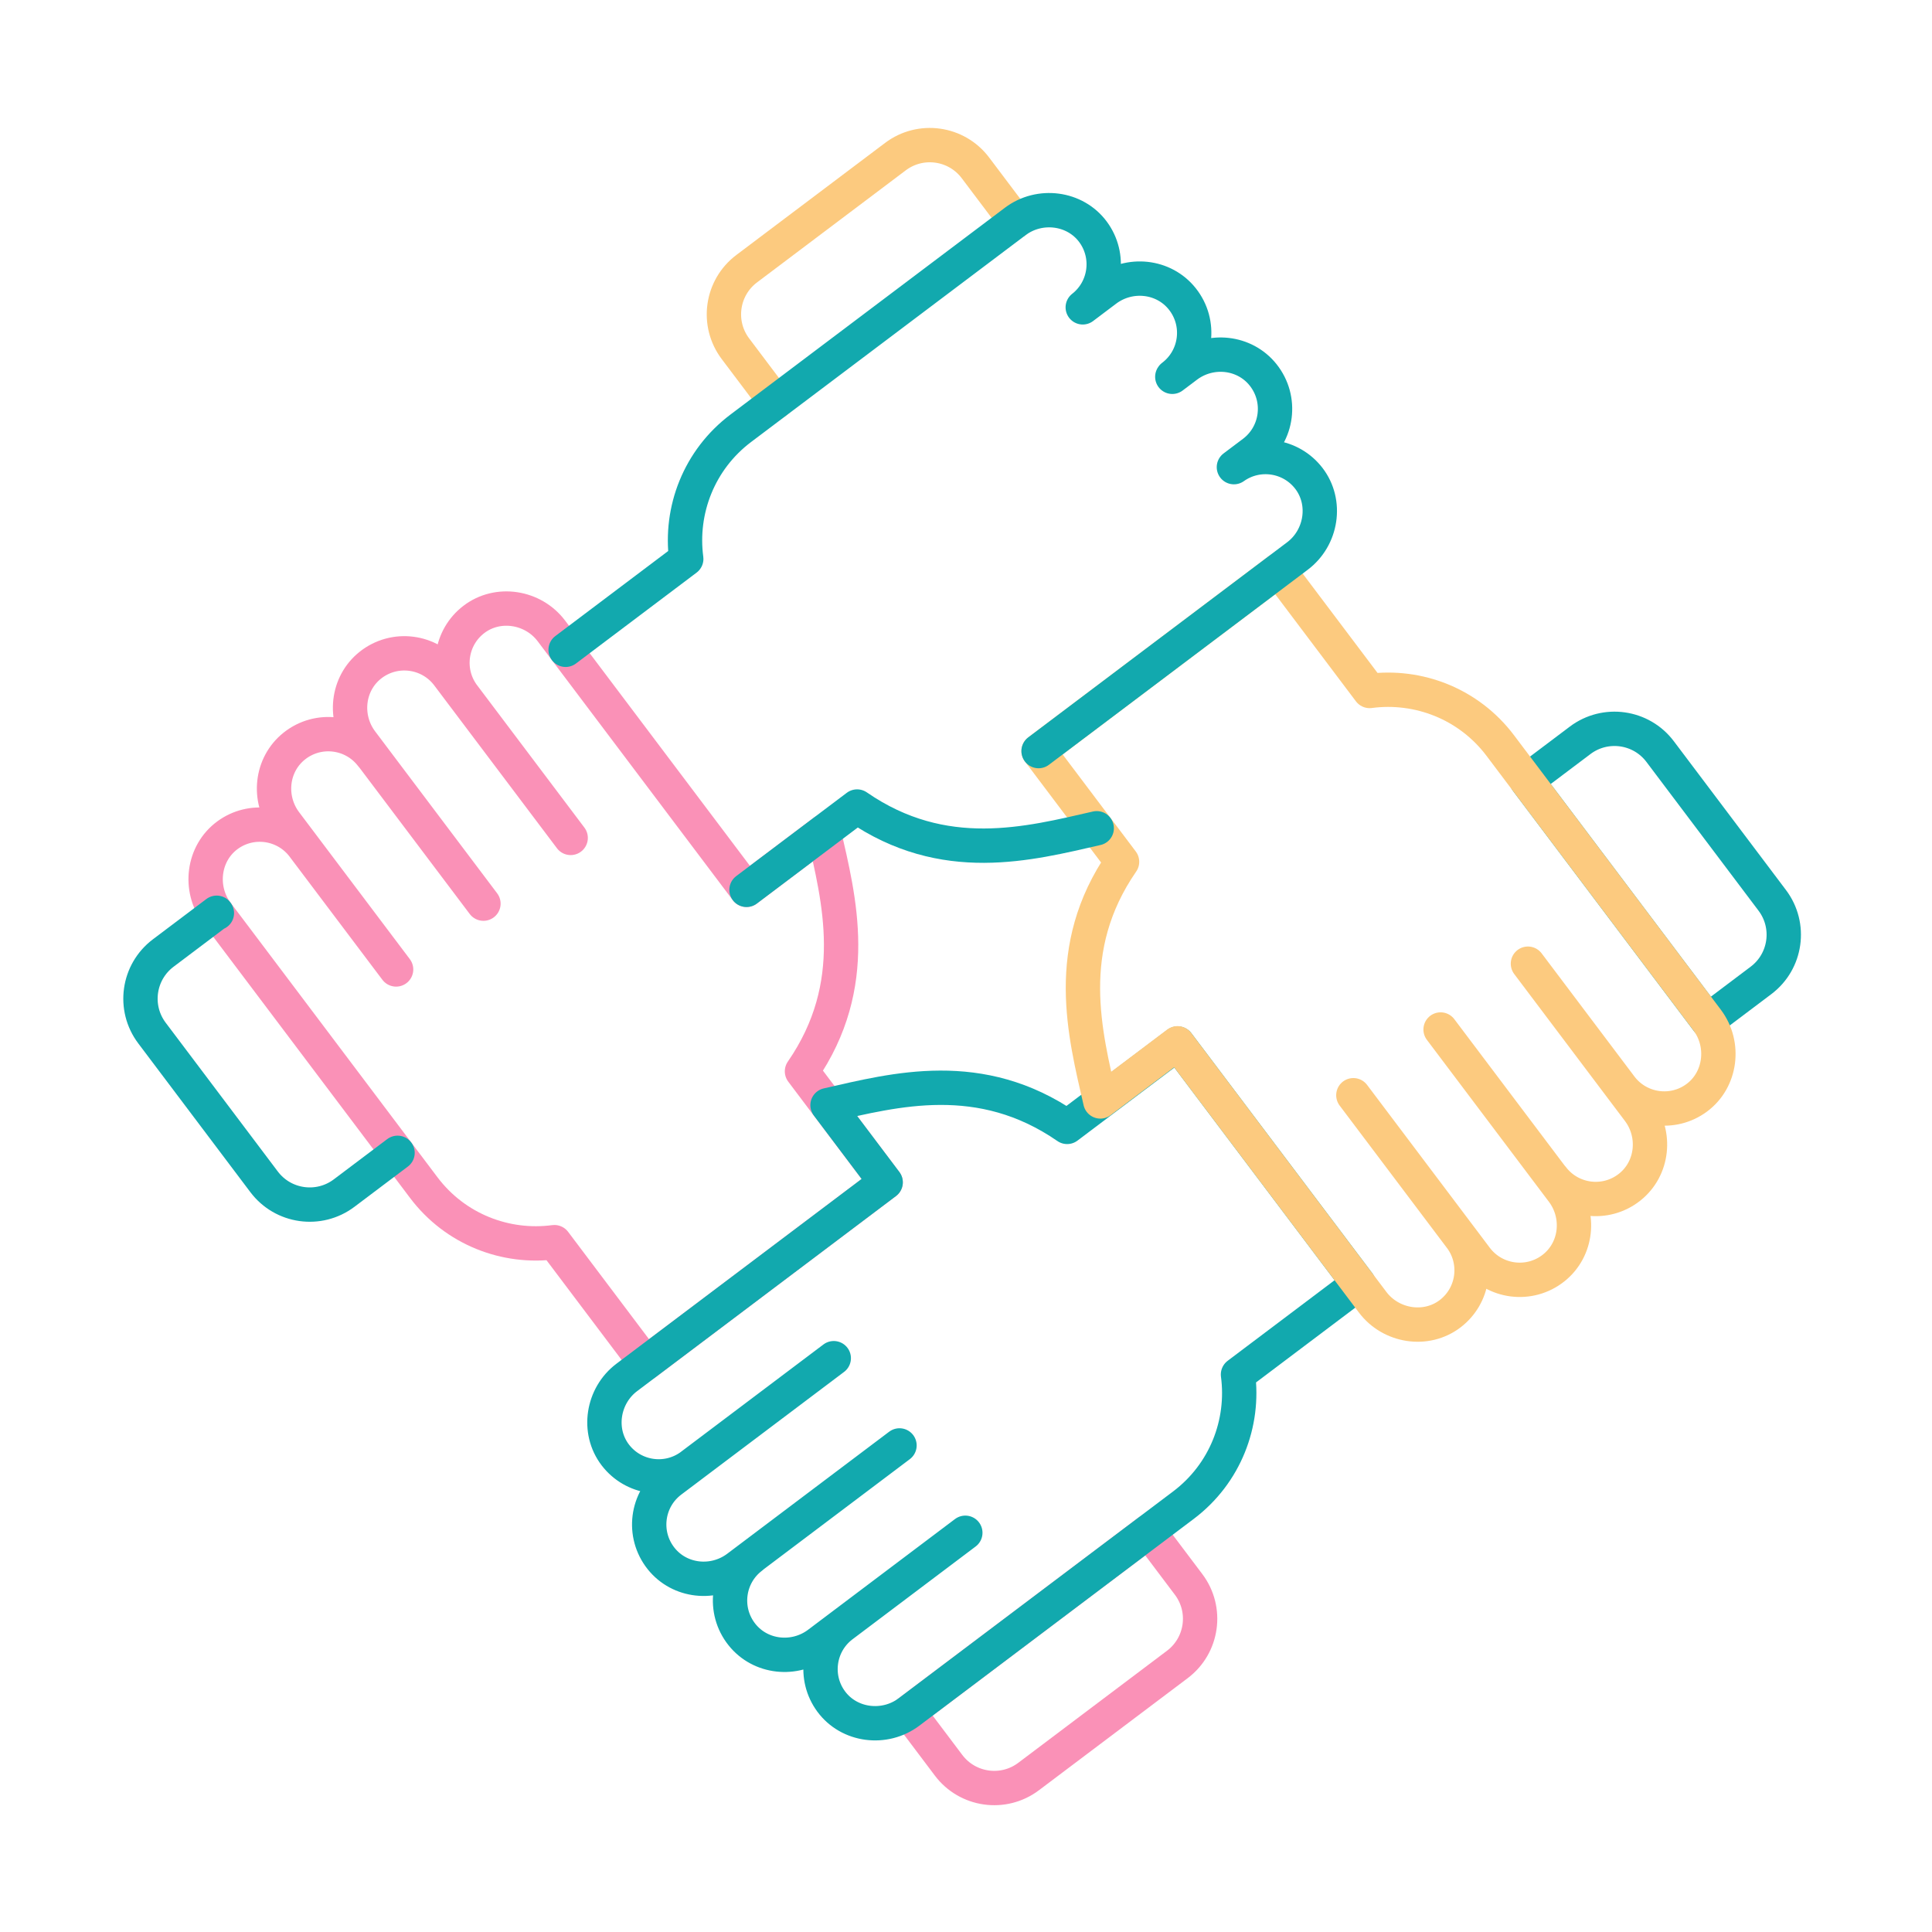
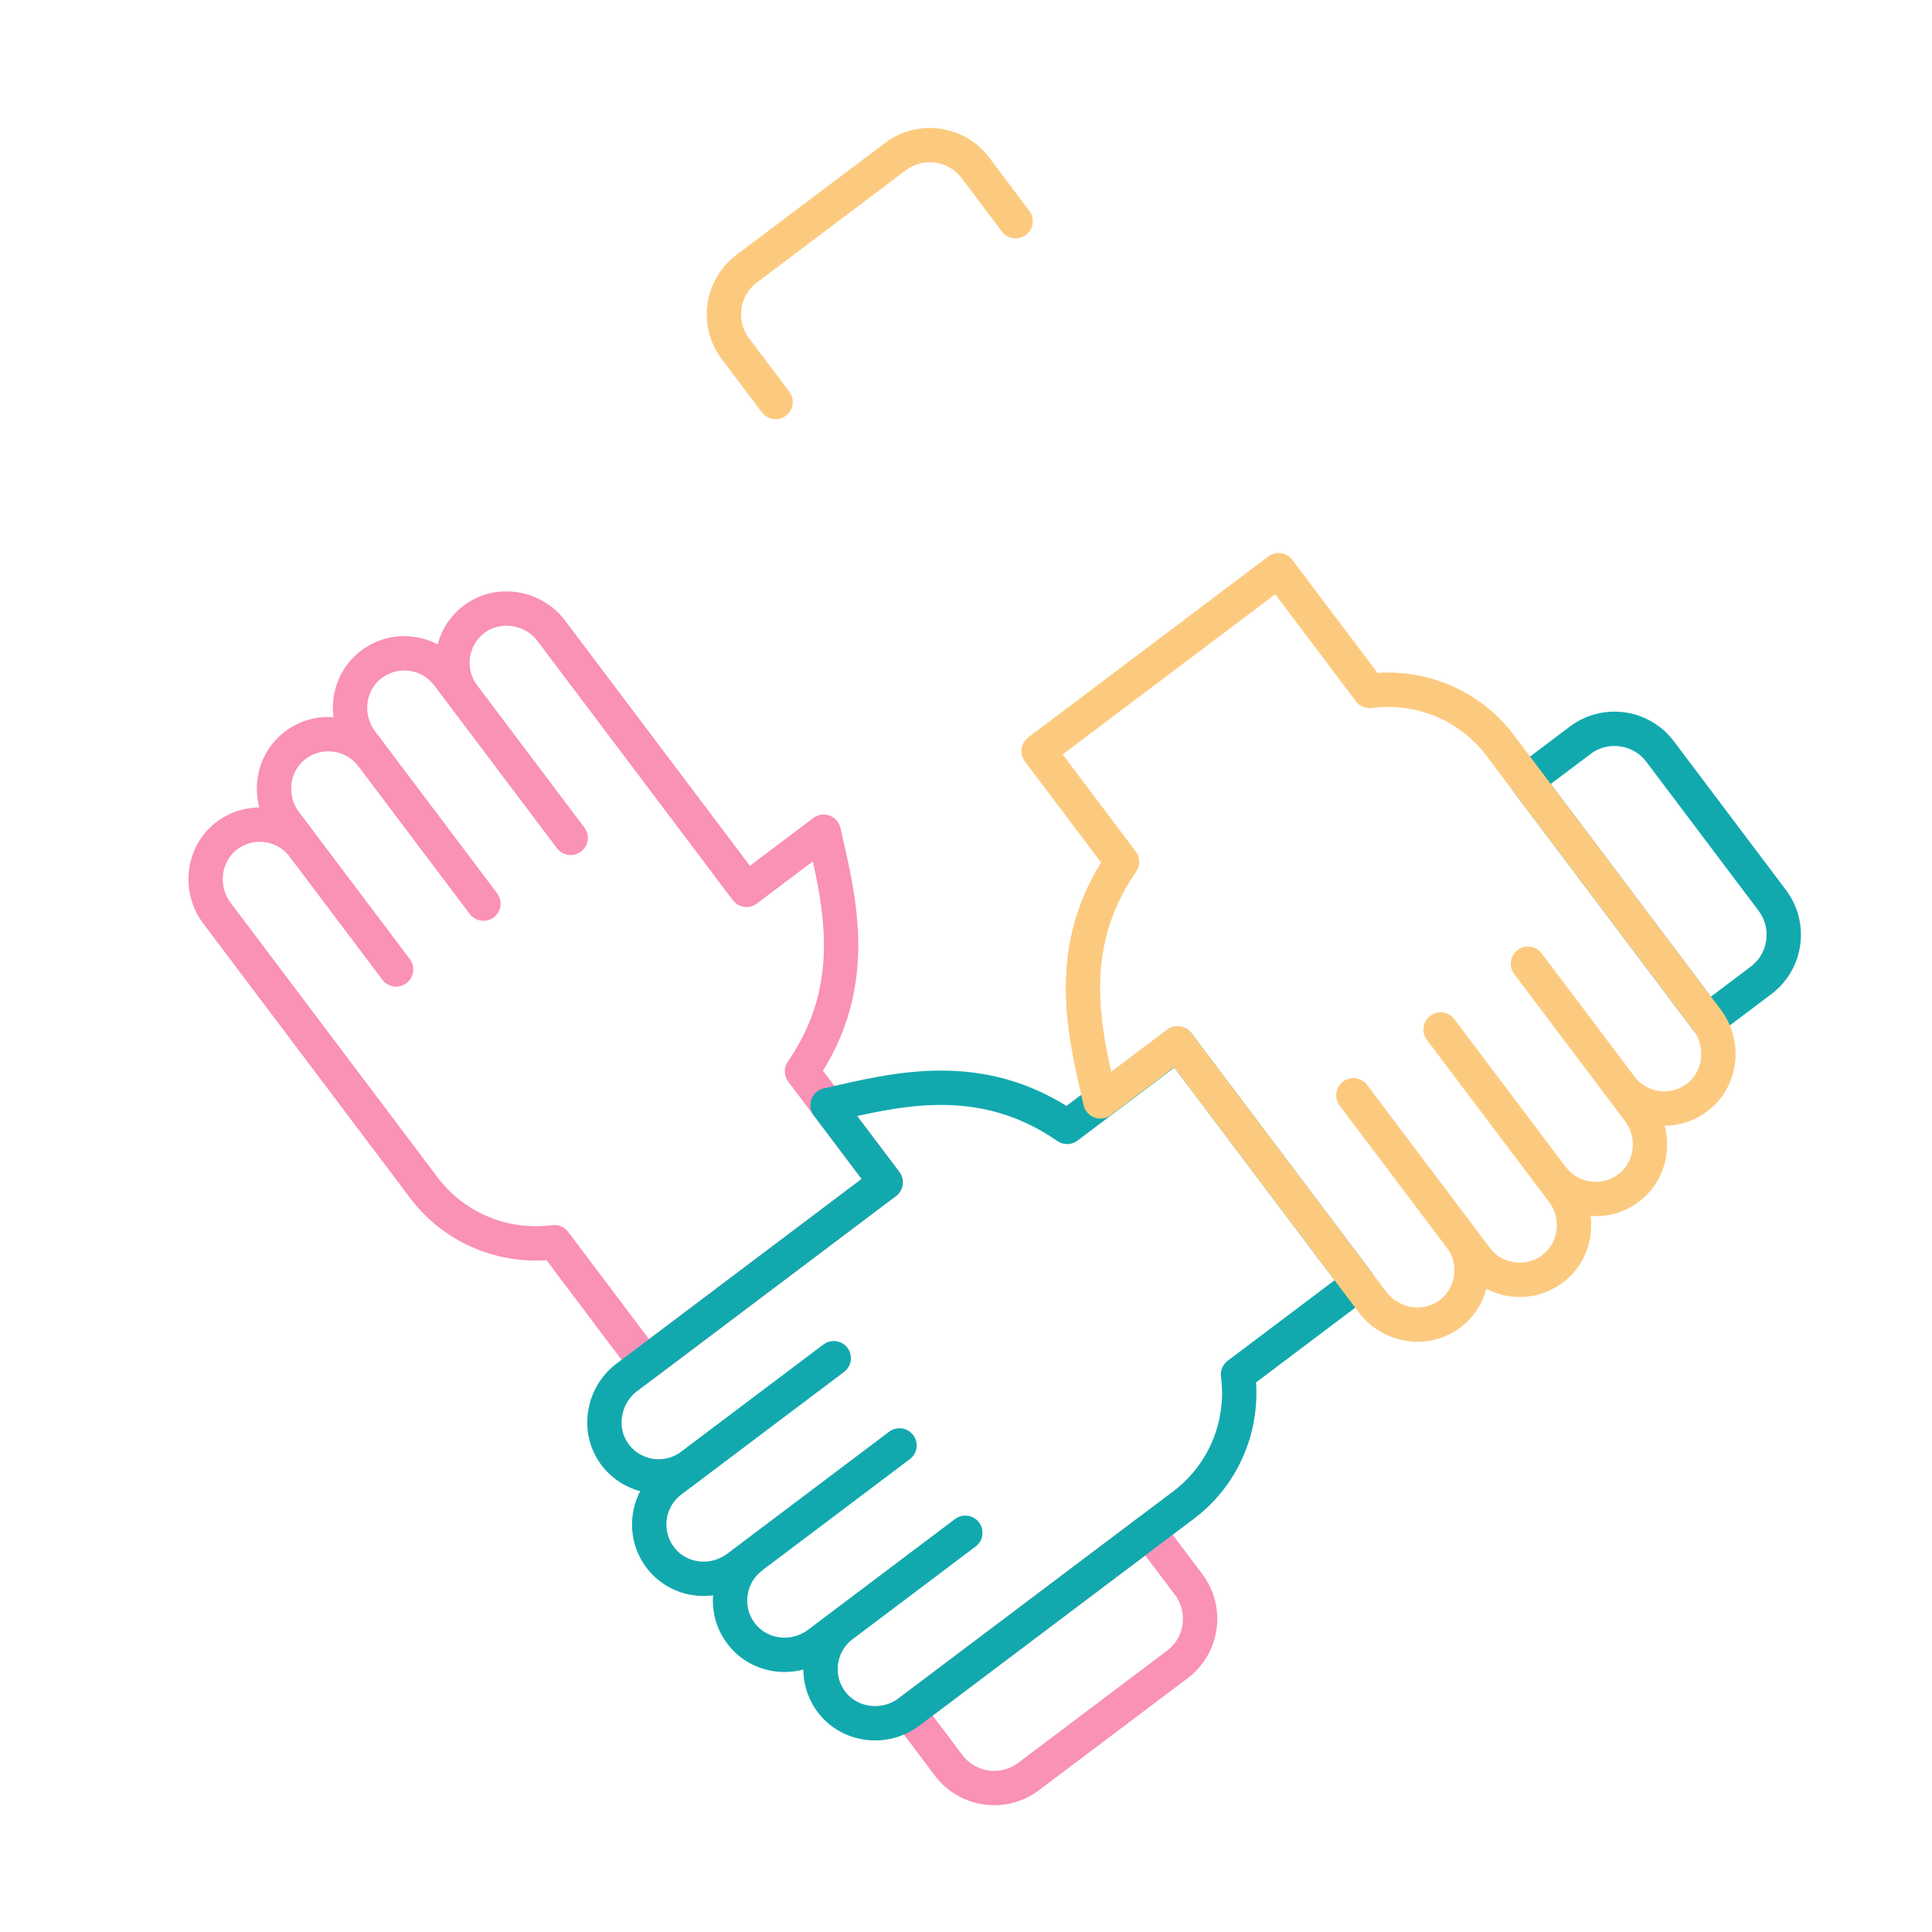
<svg xmlns="http://www.w3.org/2000/svg" width="225" height="225" viewBox="0 0 225 225" fill="none">
  <path d="M35.261 98.479L46.13 112.902M66.46 97.583L53.87 80.876M43.349 88.051L56.301 105.238M86.939 103.632L64.214 73.476C62.089 70.655 57.976 69.997 55.176 72.147C52.457 74.234 51.89 78.096 53.87 80.877L52.17 78.62C50.02 75.767 45.933 75.235 43.121 77.476C40.412 79.637 40.005 83.612 42.091 86.38L43.35 88.051L43.317 88.033C41.167 85.18 37.08 84.648 34.269 86.889C31.559 89.05 31.152 93.025 33.238 95.793L35.262 98.479C33.147 95.774 29.261 95.234 26.491 97.268C23.635 99.364 23.127 103.507 25.259 106.337L31.266 114.307L38.047 123.306L49.347 138.302C53.025 143.183 58.91 145.415 64.565 144.662L75.189 158.761L103.141 137.698L93.398 124.768C100.376 114.665 97.726 104.751 95.925 96.861L86.939 103.632ZM105.817 199.406L110.472 205.583C112.684 208.518 116.856 209.105 119.791 206.894L137.116 193.839C140.05 191.627 140.636 187.455 138.424 184.52L133.771 178.344L105.817 199.406Z" stroke="#FA91B7" stroke-width="4" stroke-miterlimit="10" stroke-linecap="round" stroke-linejoin="round" />
  <path d="M87.571 181.284L85.901 182.542C83.133 184.628 79.158 184.221 76.997 181.511C74.755 178.699 75.286 174.611 78.139 172.461L80.396 170.762C77.616 172.742 73.754 172.173 71.666 169.455C69.515 166.654 70.174 162.54 72.993 160.416L103.145 137.694L96.373 128.707C104.262 126.907 114.175 124.258 124.279 131.238L137.157 121.533L158.225 149.49L144.177 160.076C144.93 165.731 142.699 171.616 137.819 175.294L105.859 199.377C103.03 201.51 98.888 201.001 96.791 198.145C94.756 195.374 95.295 191.488 98 189.373M87.571 181.284L87.553 181.316C84.7 183.466 84.169 187.553 86.411 190.365C88.572 193.075 92.547 193.482 95.315 191.397L98 189.373M87.571 181.284L104.755 168.334M98 189.373L112.421 178.506M97.099 158.174L80.395 170.761M198.861 118.868L205.088 114.176C208.023 111.964 208.609 107.792 206.397 104.857L193.34 87.53C191.128 84.594 186.956 84.008 184.021 86.219L177.798 90.908L198.861 118.868Z" stroke="#12A9AE" stroke-width="4" stroke-miterlimit="10" stroke-linecap="round" stroke-linejoin="round" />
  <path d="M180.723 137.083L181.981 138.753C184.067 141.521 183.661 145.496 180.951 147.657C178.14 149.899 174.052 149.367 171.902 146.514L170.202 144.256C172.183 147.037 171.615 150.9 168.896 152.987C166.096 155.137 161.983 154.478 159.858 151.658L137.133 121.501L128.147 128.272C126.346 120.382 123.696 110.468 130.674 100.365L120.955 87.469L148.907 66.405L159.507 80.471C165.162 79.719 171.047 81.95 174.725 86.831L198.813 118.797C200.945 121.627 200.437 125.769 197.581 127.865C194.811 129.899 190.925 129.359 188.81 126.655M180.723 137.083L180.755 137.101C182.905 139.954 186.992 140.486 189.804 138.244C192.513 136.083 192.92 132.108 190.834 129.34L188.81 126.655M180.723 137.083L167.771 119.895M188.81 126.655L177.942 112.231M157.612 127.55L170.202 144.257M118.279 25.76L113.6 19.55C111.388 16.615 107.216 16.028 104.281 18.24L86.957 31.294C84.022 33.506 83.436 37.678 85.648 40.614L90.326 46.822" stroke="#FCCA7F" stroke-width="4" stroke-miterlimit="10" stroke-linecap="round" stroke-linejoin="round" />
-   <path d="M86.939 103.632L99.818 93.928C109.921 100.908 119.834 98.259 127.724 96.459M120.951 87.472L151.103 64.75C153.923 62.626 154.581 58.513 152.431 55.712C150.343 52.993 146.481 52.424 143.7 54.404L145.958 52.705C148.81 50.555 149.341 46.467 147.1 43.656C144.938 40.945 140.964 40.538 138.196 42.624L136.526 43.882L136.544 43.85C139.396 41.7 139.927 37.613 137.685 34.801C135.524 32.091 131.549 31.684 128.782 33.769L126.097 35.793C128.801 33.678 129.34 29.792 127.306 27.021C125.209 24.165 121.067 23.657 118.237 25.789L86.277 49.872C81.397 53.55 79.166 59.435 79.92 65.09L65.872 75.676M25.259 106.337C25.25 106.325 25.243 106.312 25.234 106.299L19.009 110.99C16.074 113.202 15.488 117.374 17.7 120.31L30.756 137.636C32.968 140.572 37.141 141.158 40.075 138.947L46.298 134.258" stroke="#12A9AE" stroke-width="4" stroke-miterlimit="10" stroke-linecap="round" stroke-linejoin="round" />
</svg>